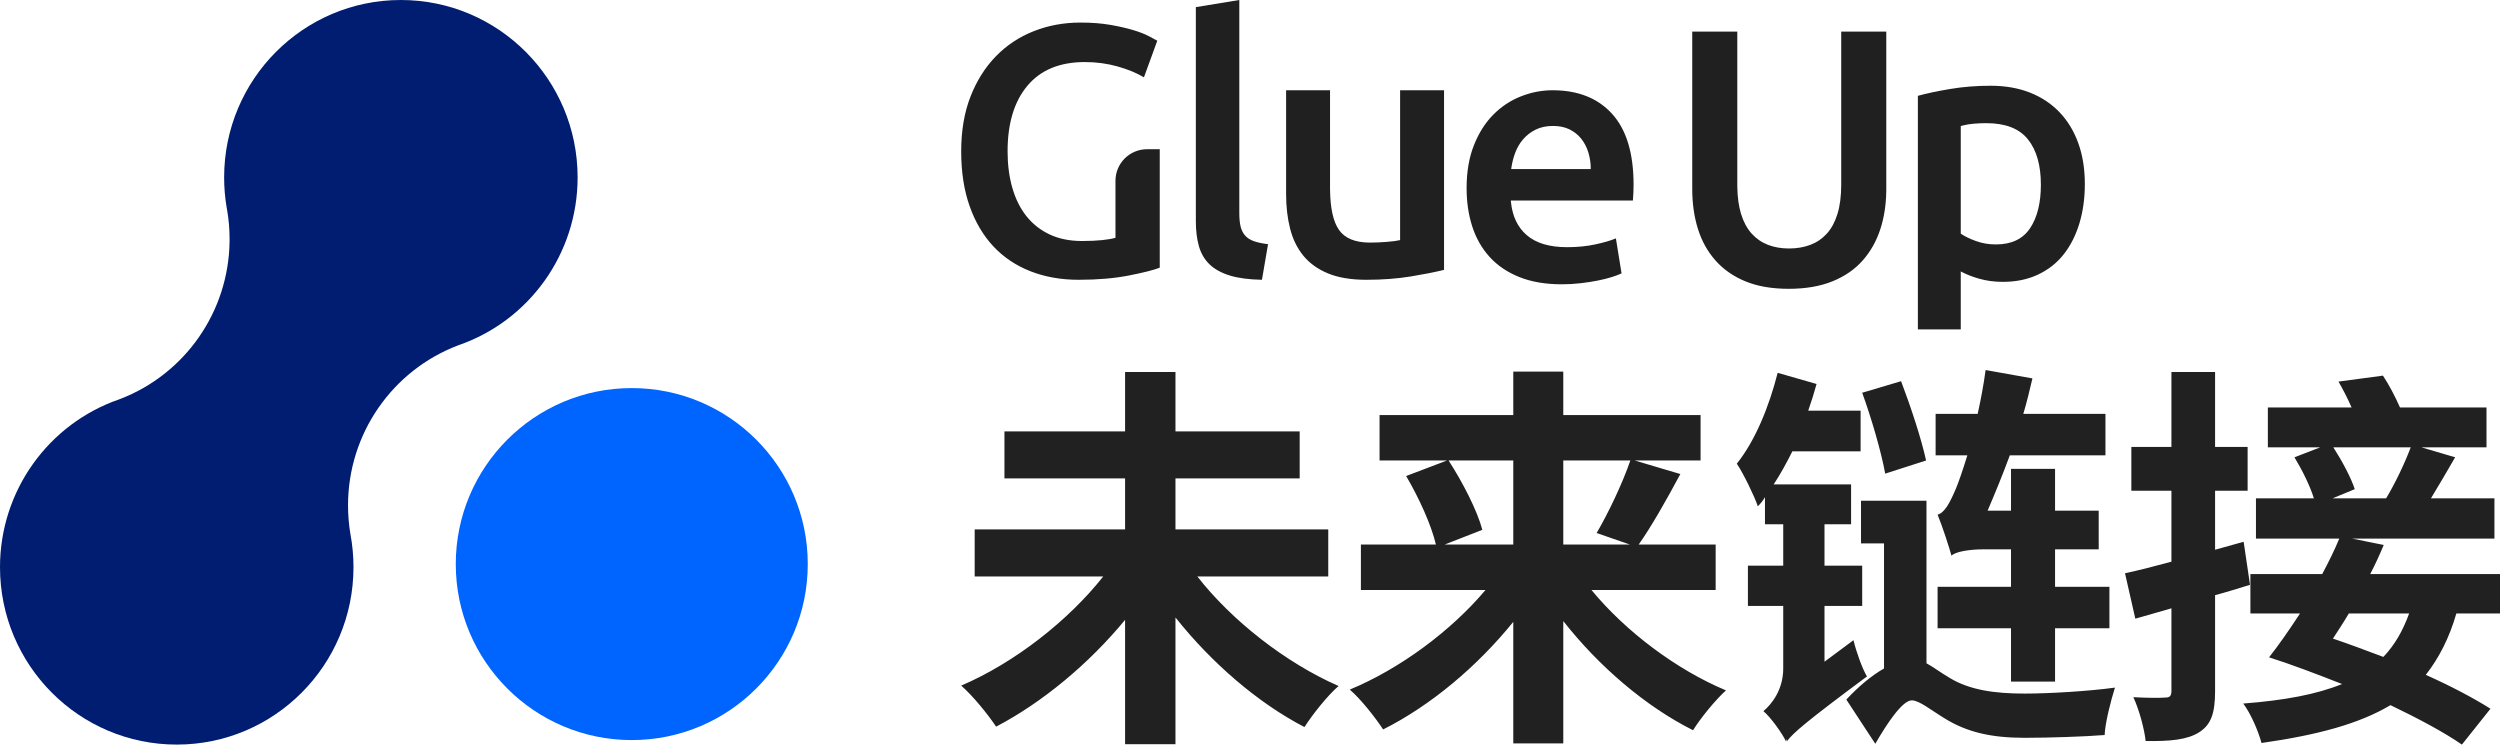
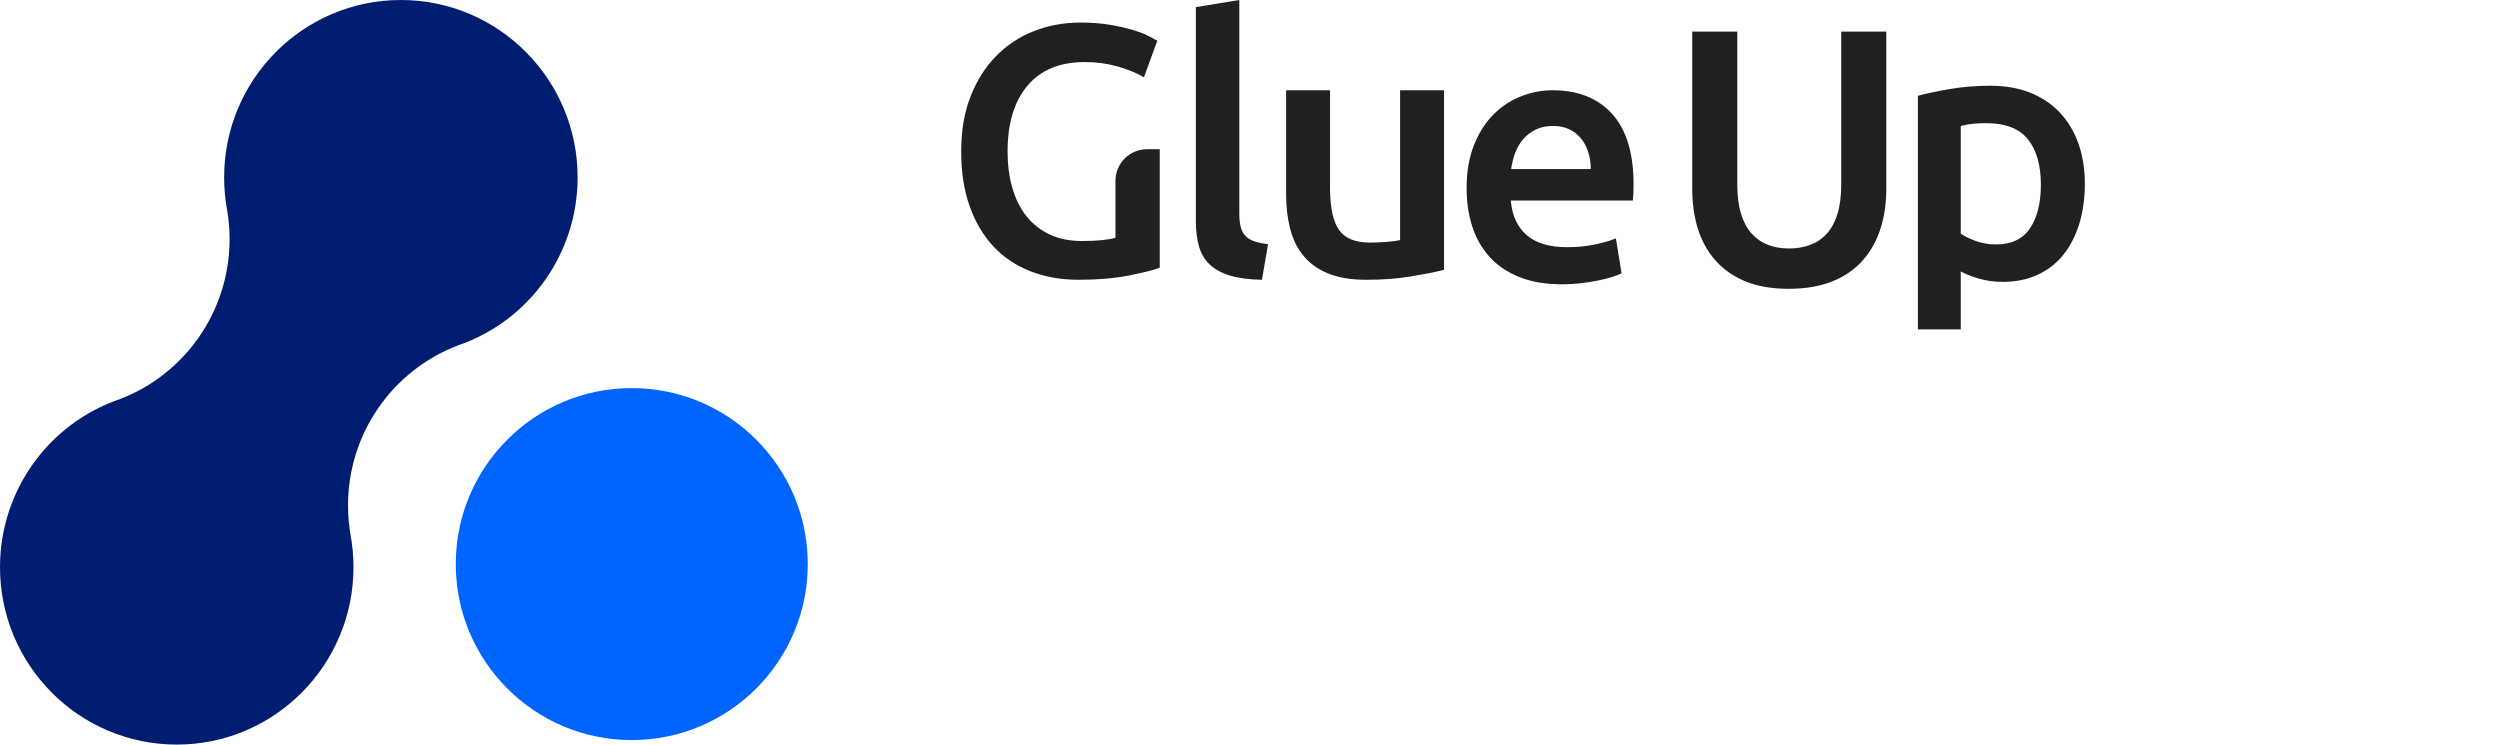
<svg xmlns="http://www.w3.org/2000/svg" width="554px" height="165px" viewBox="0 0 554 165" version="1.1">
  <title>glueup-logo-cn</title>
  <g id="Def-Visual-Glueup" stroke="none" stroke-width="1" fill="none" fill-rule="evenodd">
    <g id="glueup-2" transform="translate(-406, -488)" fill-rule="nonzero">
      <g id="glueup-logo-cn" transform="translate(406, 488)">
        <g id="glueup-logo-en" transform="translate(213, 82)" fill="#212121">
-           <path d="M47.485,82.912 L47.485,54.833 C55.488,64.899 65.688,73.729 76.065,79.115 C77.823,76.378 81.165,72.139 83.627,70.02 C71.932,64.899 59.972,55.539 52.322,45.738 L81.341,45.738 L81.341,35.319 L47.485,35.319 L47.485,24.017 L75.009,24.017 L75.009,13.598 L47.485,13.598 L47.485,0.441 L36.318,0.441 L36.318,13.598 L9.585,13.598 L9.585,24.017 L36.318,24.017 L36.318,35.319 L2.99,35.319 L2.99,45.738 L31.481,45.738 C23.743,55.539 11.783,64.899 0,69.932 C2.55,72.139 5.98,76.378 7.738,79.027 C18.027,73.64 28.315,65.076 36.318,55.363 L36.318,82.912 L47.485,82.912 Z M133.423,82.735 L133.423,55.628 C141.337,65.694 151.626,74.523 162.178,79.821 C163.761,77.261 167.102,73.111 169.477,70.991 C158.485,66.4 147.229,57.923 139.666,48.74 L167.19,48.74 L167.19,38.674 L150.131,38.674 C152.945,34.701 156.286,28.785 159.364,23.046 L149.251,20.044 L163.849,20.044 L163.849,9.978 L133.423,9.978 L133.423,0.353 L122.343,0.353 L122.343,9.978 L92.709,9.978 L92.709,20.044 L107.658,20.044 L98.6,23.487 C101.414,28.255 104.228,34.436 105.195,38.674 L88.576,38.674 L88.576,48.74 L116.188,48.74 C108.537,57.835 97.193,66.223 86.113,70.815 C88.576,72.934 91.829,77.084 93.5,79.645 C104.052,74.347 114.341,65.694 122.343,55.804 L122.343,82.735 L133.423,82.735 Z M122.343,38.674 L107.13,38.674 L115.484,35.407 C114.341,31.081 111.087,24.812 108.009,20.044 L122.343,20.044 L122.343,38.674 Z M148.196,38.674 L133.423,38.674 L133.423,20.044 L148.284,20.044 C146.525,25.165 143.36,31.787 140.81,36.114 L148.196,38.674 Z M242.4,69.049 L242.4,57.217 L254.447,57.217 L254.447,48.034 L242.4,48.034 L242.4,39.734 L252.073,39.734 L252.073,31.169 L242.4,31.169 L242.4,21.898 L232.639,21.898 L232.639,31.169 L227.451,31.169 C229.033,27.461 230.792,23.222 232.375,18.896 L253.568,18.896 L253.568,9.713 L235.365,9.713 C236.156,7.064 236.772,4.503 237.387,1.854 L227.011,0 C226.571,3.267 225.956,6.534 225.252,9.713 L215.931,9.713 L215.931,18.896 L222.966,18.896 C221.911,22.339 220.943,25.077 220.416,26.313 C219.097,29.403 217.953,31.611 216.371,32.052 C217.426,34.613 218.921,39.204 219.448,41.147 C220.24,40.264 223.406,39.734 226.483,39.734 L232.639,39.734 L232.639,48.034 L216.371,48.034 L216.371,57.217 L232.639,57.217 L232.639,69.049 L242.4,69.049 Z M182.955,82.294 L183.041,82.182 C184.465,80.348 187.102,78.025 200.718,67.901 C199.663,66.135 198.344,62.427 197.728,59.866 L191.309,64.634 L191.309,52.272 L199.663,52.272 L199.663,43.354 L191.309,43.354 L191.309,34.171 L197.201,34.171 L197.201,25.341 L180.053,25.341 C181.548,23.046 182.867,20.662 184.186,18.013 L199.311,18.013 L199.311,9.006 L187.703,9.006 C188.407,6.976 189.023,5.033 189.55,3.09 L180.932,0.618 C178.998,8.212 175.92,15.717 171.875,20.75 C173.37,22.957 175.832,28.079 176.536,30.198 C177.063,29.668 177.679,28.962 178.118,28.167 L178.118,34.171 L182.164,34.171 L182.164,43.354 L174.337,43.354 L174.337,52.272 L182.164,52.272 L182.164,66.135 C182.164,70.815 179.613,74.082 177.767,75.583 C179.35,76.907 181.9,80.439 182.779,82.294 C182.779,82.117 182.779,81.94 182.867,81.764 L182.955,82.294 Z M204.763,22.957 L213.82,20.044 C212.765,15.187 210.391,8.035 208.281,2.472 L199.663,5.033 C201.685,10.596 203.884,18.101 204.763,22.957 Z M202.565,82.823 C205.115,78.409 208.544,73.199 210.655,73.199 C212.326,73.199 214.964,75.406 218.041,77.261 C222.79,80.174 228.066,81.499 235.629,81.499 C241.081,81.499 248.995,81.234 253.392,80.881 C253.48,78.232 254.799,73.111 255.678,70.373 C249.962,71.168 240.993,71.698 235.717,71.698 C228.945,71.698 223.493,70.903 219.097,68.254 C216.986,67.018 215.403,65.782 213.908,64.987 L213.908,28.962 L199.399,28.962 L199.399,38.41 L204.499,38.41 L204.499,66.135 C201.685,67.724 198.783,70.197 196.145,73.022 L202.565,82.823 Z M274.344,80.263 C276.983,78.585 277.862,76.024 277.862,71.168 L277.862,49.888 C280.5,49.182 283.05,48.387 285.6,47.593 L284.193,38.056 L277.862,39.822 L277.862,26.754 L285.073,26.754 L285.073,17.041 L277.862,17.041 L277.862,0.441 L268.189,0.441 L268.189,17.041 L259.307,17.041 L259.307,26.754 L268.189,26.754 L268.189,42.471 C264.32,43.531 260.802,44.414 257.9,45.032 L260.187,55.098 C262.737,54.391 265.375,53.597 268.189,52.802 L268.189,71.08 C268.189,72.228 267.837,72.581 266.782,72.581 C265.727,72.669 262.825,72.669 259.747,72.493 C261.066,75.318 262.209,79.645 262.473,82.205 C267.925,82.294 271.706,81.94 274.344,80.263 Z M332.558,83 L338.89,75.053 C335.108,72.669 330.096,70.02 324.556,67.548 C327.458,63.839 329.744,59.424 331.327,53.95 L341,53.95 L341,45.209 L312.245,45.209 C313.388,43.001 314.355,40.882 315.235,38.763 L308.2,37.35 L339.769,37.35 L339.769,28.432 L325.699,28.432 C327.37,25.695 329.217,22.516 331.063,19.337 L323.589,17.13 L338.01,17.13 L338.01,8.3 L318.84,8.3 C317.785,5.916 316.466,3.355 315.059,1.236 L305.21,2.561 C306.177,4.238 307.233,6.269 308.112,8.3 L289.557,8.3 L289.557,17.13 L301.165,17.13 L295.449,19.337 C297.12,22.074 298.879,25.606 299.758,28.432 L286.919,28.432 L286.919,37.35 L305.386,37.35 C304.331,39.911 303.012,42.56 301.605,45.209 L285.688,45.209 L285.688,53.95 L296.68,53.95 C294.306,57.57 291.932,61.014 289.821,63.663 C294.834,65.252 300.374,67.371 306.001,69.579 C300.374,71.874 293.251,73.199 284.105,73.905 C285.688,76.024 287.359,79.733 288.15,82.647 C300.549,80.881 309.783,78.409 316.73,74.259 C322.973,77.261 328.601,80.263 332.558,83 Z M315.762,28.432 L303.891,28.432 L308.815,26.401 C308.024,23.929 306.001,20.132 304.067,17.13 L321.214,17.13 C319.895,20.662 317.697,25.253 315.762,28.432 Z M315.147,63.574 C311.366,62.162 307.672,60.749 303.979,59.513 C305.122,57.747 306.353,55.893 307.496,53.95 L320.863,53.95 C319.456,57.835 317.609,61.014 315.147,63.574 Z" id="未来链接" />
-         </g>
+           </g>
        <path d="M441.104,19 C444.351,19 447.258,19.505 449.824,20.515 C452.39,21.525 454.576,22.974 456.383,24.861 C458.19,26.748 459.578,29.034 460.547,31.719 C461.516,34.403 462,37.42 462,40.769 C462,43.959 461.594,46.883 460.782,49.541 C459.971,52.199 458.805,54.484 457.287,56.398 C455.768,58.312 453.869,59.8 451.591,60.864 C449.313,61.927 446.734,62.459 443.854,62.459 C441.916,62.459 440.135,62.219 438.512,61.741 C437.036,61.306 435.798,60.827 434.798,60.304 L434.505,60.146 L434.505,73 L425,73 L425,21.233 C426.938,20.701 429.321,20.196 432.149,19.718 C434.977,19.239 437.962,19 441.104,19 Z M384.984,7 L384.984,40.894 L384.988,41.429 C385.024,43.723 385.298,45.705 385.809,47.375 C386.359,49.173 387.145,50.636 388.167,51.763 C389.189,52.89 390.395,53.722 391.783,54.258 C393.172,54.795 394.731,55.064 396.461,55.064 C398.19,55.064 399.762,54.795 401.177,54.258 C402.592,53.722 403.811,52.89 404.833,51.763 C405.855,50.636 406.641,49.173 407.191,47.375 C407.741,45.577 408.016,43.417 408.016,40.894 L408.016,40.894 L408.016,7 L418,7 L418,41.86 L417.994,42.501 C417.94,45.473 417.51,48.211 416.703,50.716 C415.838,53.4 414.528,55.734 412.772,57.72 C411.017,59.706 408.776,61.249 406.051,62.35 C403.326,63.45 400.103,64 396.382,64 C392.661,64 389.464,63.45 386.792,62.35 C384.119,61.249 381.905,59.706 380.149,57.72 C378.393,55.734 377.096,53.4 376.258,50.716 C375.419,48.032 375,45.081 375,41.86 L375,41.86 L375,7 L384.984,7 Z M344.049,20 C349.693,20 354.096,21.749 357.257,25.248 C360.419,28.746 362,33.968 362,40.913 C362,41.435 361.987,42.022 361.961,42.675 C361.94,43.197 361.911,43.677 361.873,44.116 L361.843,44.437 L334.799,44.437 L334.834,44.828 C335.154,47.929 336.305,50.344 338.287,52.074 C340.351,53.875 343.343,54.776 347.263,54.776 C349.562,54.776 351.666,54.567 353.573,54.149 C355.334,53.764 356.75,53.356 357.82,52.926 L358.081,52.818 L359.335,60.572 L359.153,60.659 C358.65,60.894 357.992,61.139 357.179,61.394 C356.264,61.682 355.219,61.943 354.043,62.178 C352.868,62.413 351.6,62.608 350.242,62.765 C348.883,62.922 347.498,63 346.087,63 C342.481,63 339.345,62.465 336.68,61.394 C334.015,60.324 331.82,58.836 330.095,56.93 C328.371,55.024 327.09,52.779 326.254,50.194 C325.418,47.609 325,44.777 325,41.696 C325,38.093 325.536,34.934 326.607,32.219 C327.678,29.503 329.102,27.245 330.879,25.444 C332.656,23.642 334.694,22.284 336.994,21.371 C339.293,20.457 341.645,20 344.049,20 Z M239.4,5 C241.892,5 244.112,5.171 246.058,5.512 C248.005,5.854 249.68,6.235 251.081,6.656 C252.483,7.076 253.638,7.523 254.547,7.996 C255.455,8.469 256.091,8.811 256.455,9.021 L256.455,9.021 L253.496,17.141 C251.938,16.195 250.004,15.393 247.694,14.737 C245.383,14.08 242.956,13.751 240.412,13.751 C234.857,13.751 230.613,15.499 227.68,18.994 C224.746,22.489 223.28,27.337 223.28,33.539 C223.28,36.483 223.63,39.176 224.331,41.62 C225.032,44.064 226.07,46.154 227.446,47.888 C228.822,49.622 230.535,50.976 232.586,51.948 C234.637,52.92 237.038,53.407 239.789,53.407 C241.503,53.407 242.982,53.341 244.228,53.21 C245.474,53.078 246.461,52.907 247.188,52.697 L247.188,52.697 L247.188,40.066 C247.188,36.2 250.322,33.066 254.188,33.066 L254.188,33.066 L257,33.066 L257,59.32 C255.65,59.845 253.366,60.423 250.147,61.054 C246.928,61.685 243.216,62 239.011,62 C235.117,62 231.56,61.369 228.342,60.108 C225.123,58.846 222.384,57.007 220.126,54.589 C217.867,52.172 216.115,49.202 214.869,45.68 C213.623,42.159 213,38.112 213,33.539 C213,28.967 213.688,24.92 215.064,21.398 C216.44,17.877 218.322,14.894 220.71,12.45 C223.098,10.006 225.901,8.154 229.12,6.892 C232.339,5.631 235.766,5 239.4,5 Z M274.632,0 L274.632,47.249 C274.632,48.406 274.725,49.379 274.91,50.168 C275.096,50.957 275.428,51.627 275.905,52.179 C276.383,52.732 277.033,53.152 277.856,53.441 C278.678,53.731 279.726,53.954 281,54.112 L281,54.112 L279.647,62 C276.781,61.947 274.406,61.632 272.522,61.053 C270.638,60.475 269.139,59.647 268.025,58.569 C266.91,57.491 266.128,56.15 265.677,54.546 C265.226,52.942 265,51.115 265,49.064 L265,49.064 L265,1.578 L274.632,0 Z M294.736,20 L294.736,41.51 L294.738,41.977 C294.783,46.129 295.44,49.114 296.707,50.931 C298.021,52.815 300.314,53.757 303.586,53.757 C304.766,53.757 306.013,53.705 307.328,53.6 C308.642,53.495 309.621,53.364 310.264,53.207 L310.264,53.207 L310.264,20 L320,20 L320,59.802 L319.641,59.89 C317.815,60.333 315.494,60.788 312.678,61.254 C309.674,61.751 306.375,62 302.782,62 C299.402,62 296.573,61.529 294.293,60.587 C292.013,59.645 290.19,58.336 288.822,56.662 C287.454,54.987 286.475,52.985 285.885,50.656 C285.295,48.327 285,45.776 285,43.002 L285,43.002 L285,20 L294.736,20 Z M440.161,27.293 C439.271,27.293 438.341,27.333 437.373,27.413 C436.565,27.479 435.767,27.61 434.978,27.806 L434.505,27.931 L434.505,51.773 C435.343,52.358 436.456,52.903 437.844,53.408 C439.232,53.913 440.711,54.166 442.282,54.166 C445.739,54.166 448.266,52.969 449.863,50.577 C451.46,48.185 452.259,44.969 452.259,40.929 C452.259,36.623 451.303,33.274 449.392,30.881 C447.48,28.489 444.403,27.293 440.161,27.293 Z M344.127,27.911 C342.664,27.911 341.383,28.185 340.286,28.733 C339.189,29.281 338.261,29.999 337.503,30.887 C336.745,31.775 336.157,32.793 335.739,33.942 C335.381,34.926 335.119,35.93 334.952,36.953 L334.877,37.466 L352.515,37.466 C352.515,36.161 352.332,34.921 351.966,33.746 C351.6,32.571 351.065,31.553 350.359,30.691 C349.654,29.83 348.791,29.151 347.772,28.655 C346.753,28.159 345.538,27.911 344.127,27.911 Z" id="Combined-Shape" fill="#202020" />
        <g id="glueup-symbol">
          <path d="M88.834,0 C67.203,0 49.668,17.603 49.668,39.318 C49.668,41.535 49.851,43.729 50.212,45.886 L50.28,46.278 L50.328,46.531 C50.692,48.648 50.877,50.816 50.877,53.009 L50.874,53.487 C50.68,69.105 40.994,82.852 26.709,88.384 L26.438,88.486 C10.748,93.896 0,108.758 0,125.682 C0,147.397 17.535,165 39.166,165 C60.797,165 78.332,147.397 78.332,125.682 C78.332,123.19 78.101,120.728 77.646,118.316 C77.3,116.25 77.123,114.132 77.123,111.991 C77.123,96.094 86.961,82.054 101.529,76.525 C117.225,71.14 128,56.263 128,39.318 C128,17.603 110.465,0 88.834,0 Z" id="Path" fill="#001D71" />
          <path d="M140,86 C118.461,86 101,103.461 101,125 C101,146.539 118.461,164 140,164 C161.539,164 179,146.539 179,125 C179,103.461 161.539,86 140,86 Z" id="Path" fill="#0064FF" />
        </g>
      </g>
    </g>
  </g>
</svg>